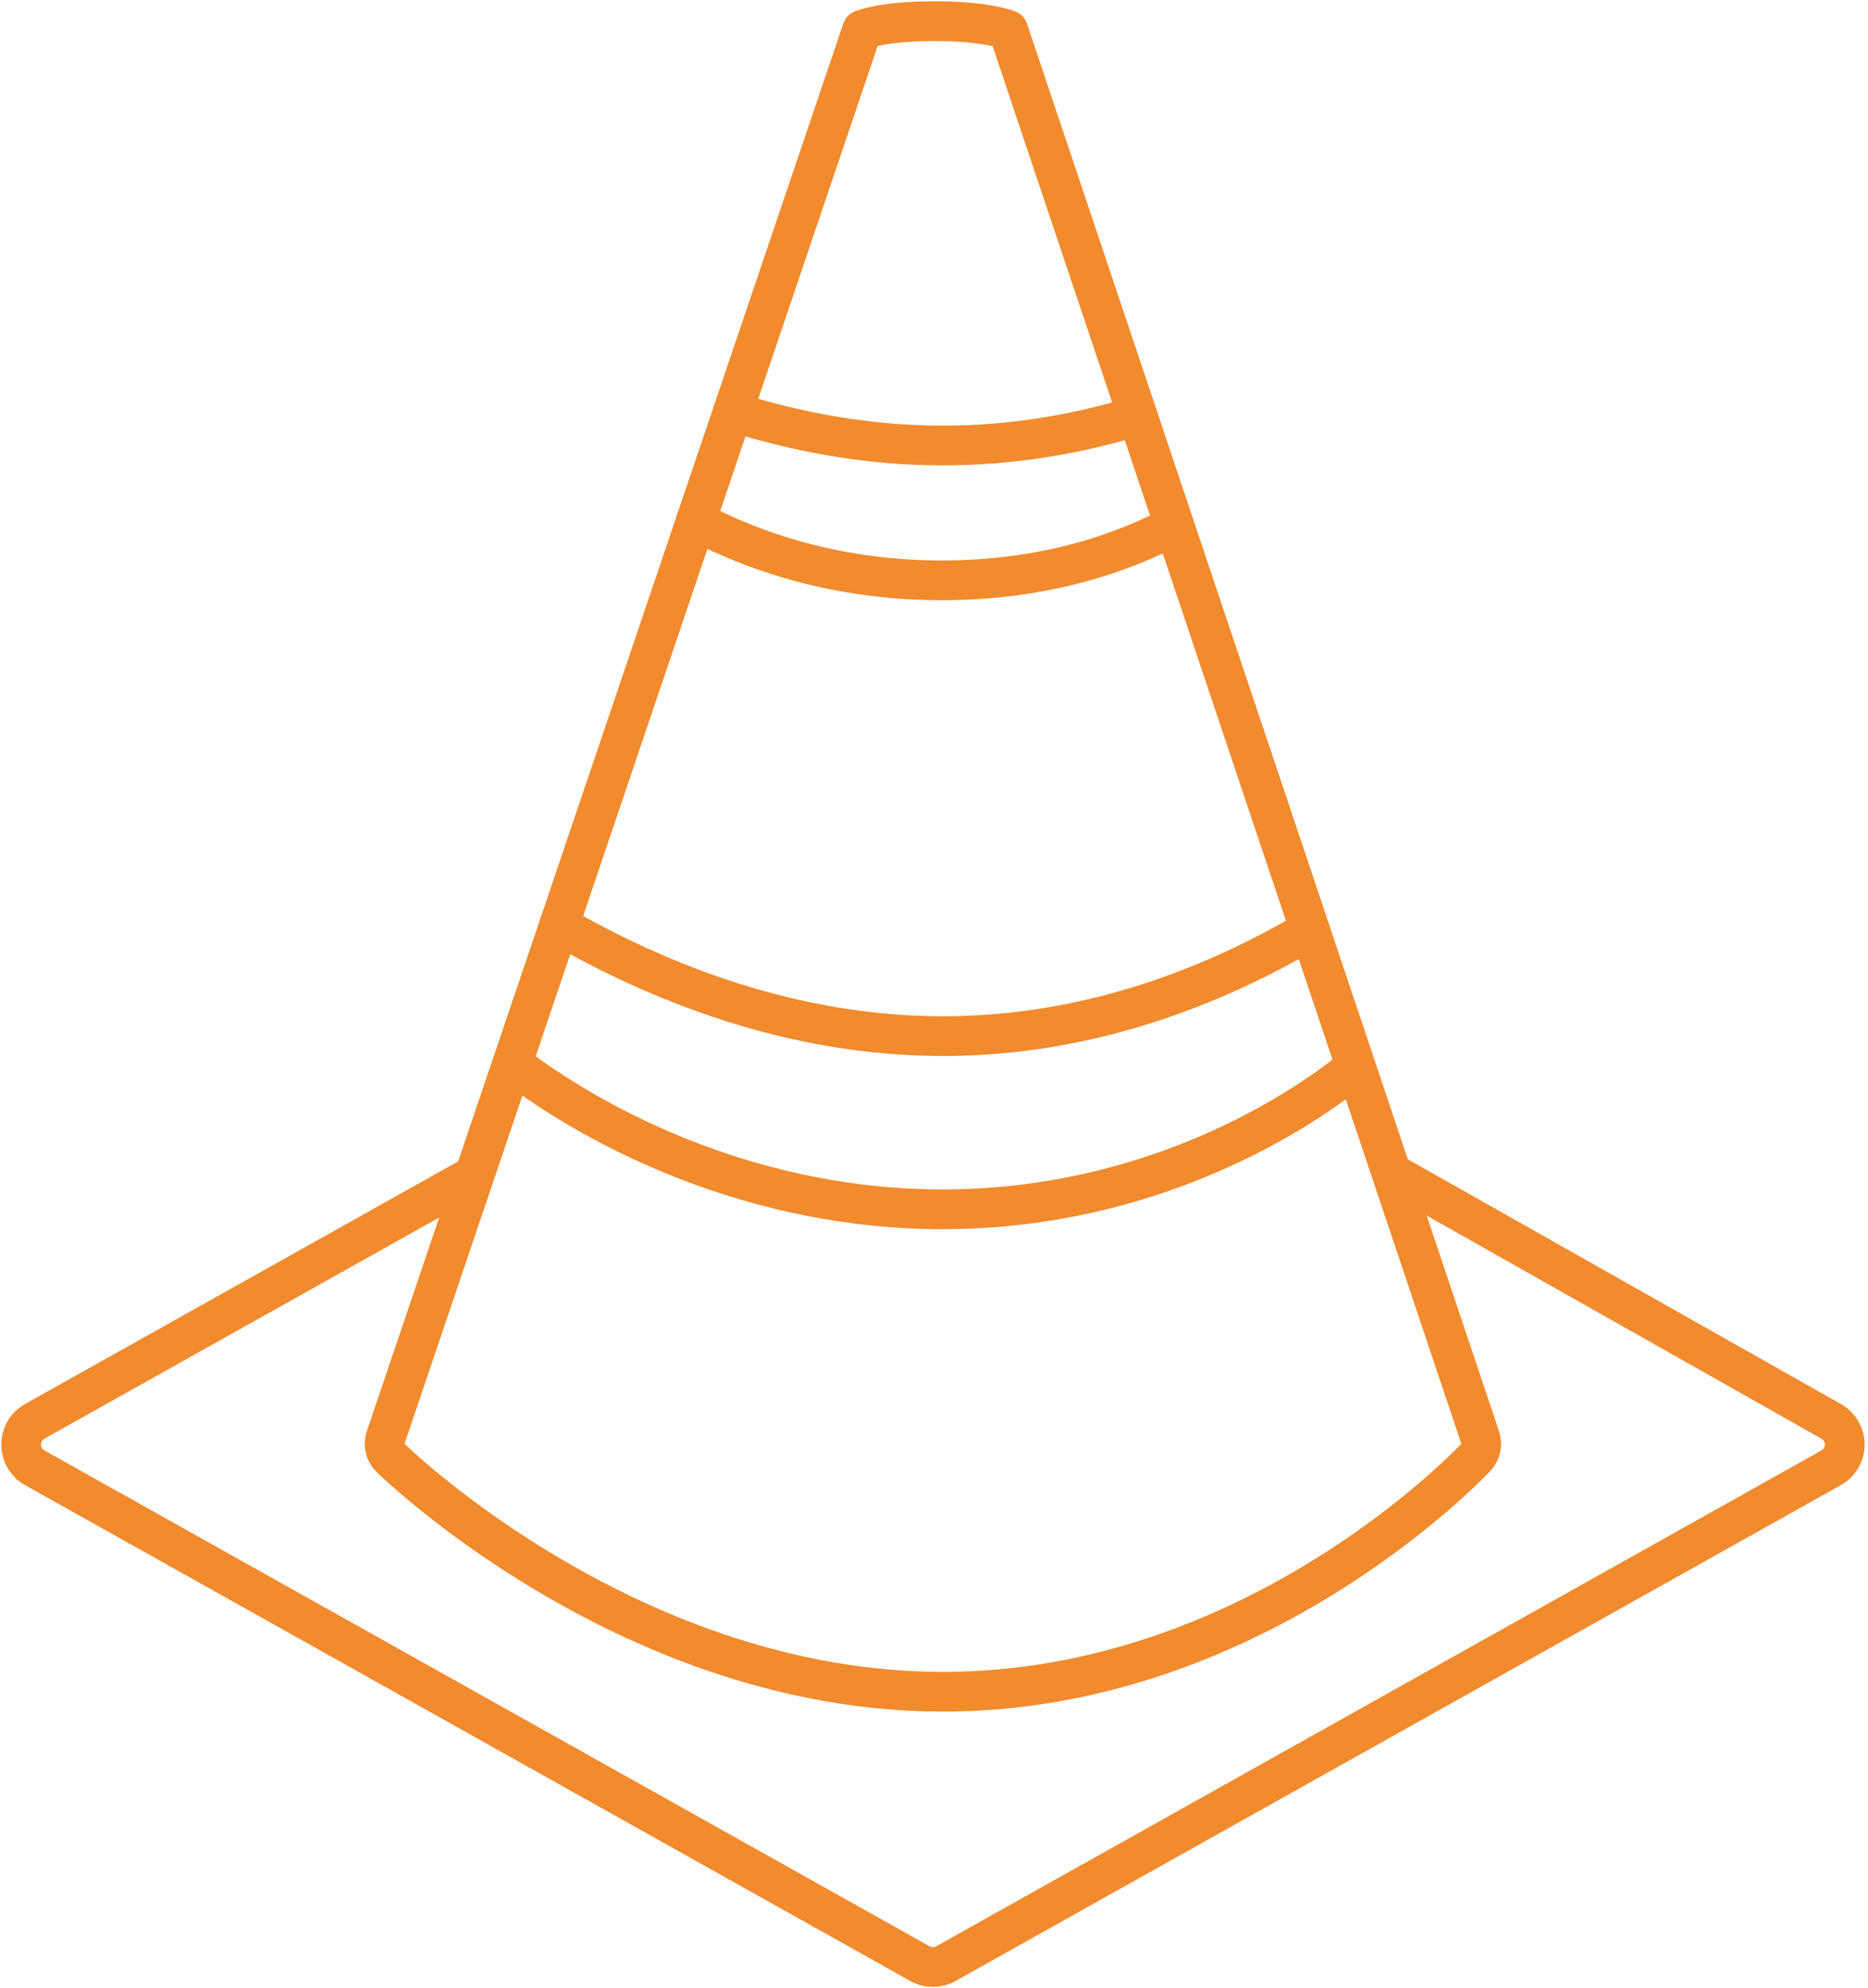
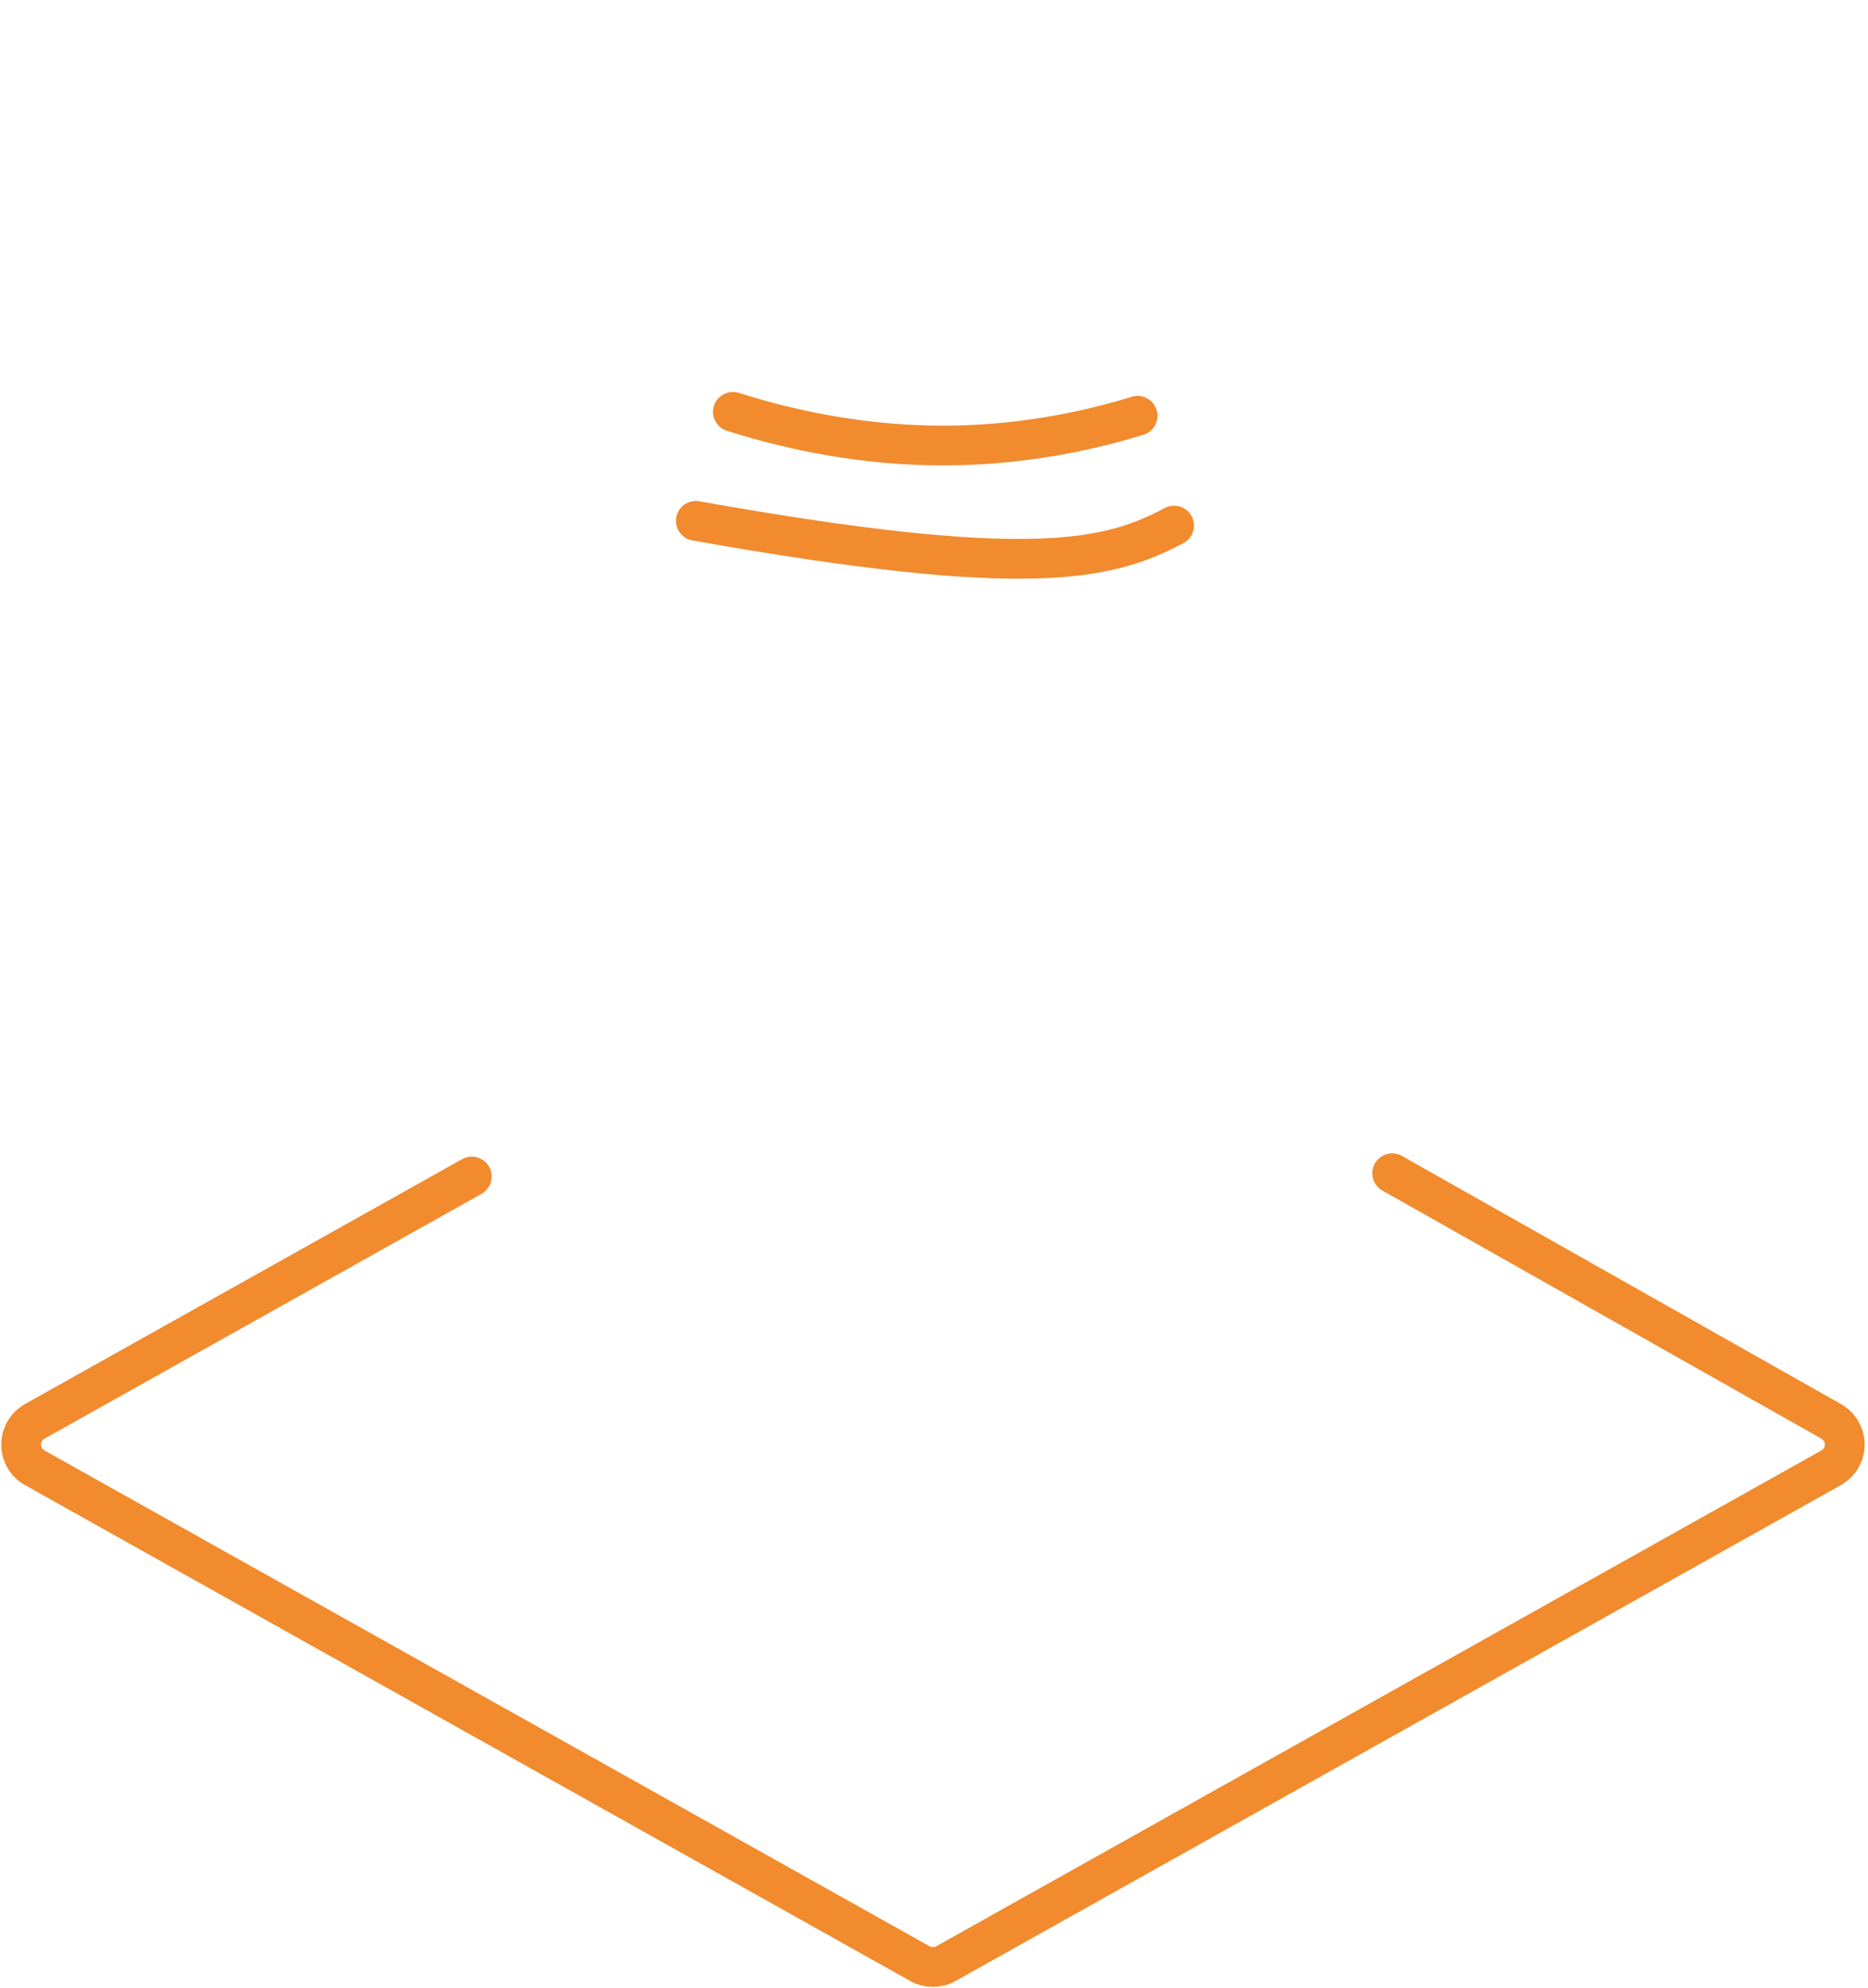
<svg xmlns="http://www.w3.org/2000/svg" width="47px" height="50px" viewBox="0 0 47 50" version="1.1">
  <title>Page 1</title>
  <desc>Created with Sketch.</desc>
  <defs />
  <g id="Page-1" stroke="none" stroke-width="1" fill="none" fill-rule="evenodd" stroke-linecap="round" stroke-linejoin="round">
    <g stroke="#F18B2E">
      <path d="M11.871,29.595 L0.874,35.754 C0.662,35.874 0.532,36.096 0.532,36.34 C0.532,36.58 0.662,36.804 0.874,36.922 L23.146,49.395 C23.248,49.453 23.361,49.48 23.473,49.48 C23.585,49.48 23.699,49.453 23.799,49.395 L46.073,36.922 C46.284,36.804 46.415,36.58 46.415,36.34 C46.415,36.096 46.284,35.874 46.073,35.754 L35.028,29.513" id="Stroke-1" />
-       <path d="M25.366,0.754 L37.243,36.164 C37.302,36.336 37.259,36.525 37.136,36.657 C36.909,36.897 31.501,42.556 23.727,42.556 C15.967,42.556 10.072,36.912 9.825,36.672 C9.69,36.542 9.642,36.344 9.703,36.163 L21.692,0.751 C21.692,0.751 22.192,0.532 23.515,0.532 C24.836,0.532 25.366,0.754 25.366,0.754 L25.366,0.754 Z" id="Stroke-3" />
-       <path d="M12.895,26.76 C15.163,28.491 19.078,30.421 23.711,30.421 C28.271,30.421 31.952,28.565 34.101,26.842" id="Stroke-5" />
-       <path d="M32.958,23.389 C30.629,24.766 27.449,26.064 23.727,26.064 C19.902,26.064 16.531,24.694 14.066,23.274" id="Stroke-7" />
-       <path d="M17.507,13.102 C19.276,14.04 21.385,14.598 23.693,14.598 C25.904,14.598 27.884,14.099 29.541,13.221" id="Stroke-9" />
+       <path d="M17.507,13.102 C25.904,14.598 27.884,14.099 29.541,13.221" id="Stroke-9" />
      <path d="M28.622,10.459 C27.134,10.914 25.492,11.207 23.727,11.207 C21.835,11.207 20.055,10.871 18.44,10.36" id="Stroke-11" />
    </g>
  </g>
</svg>